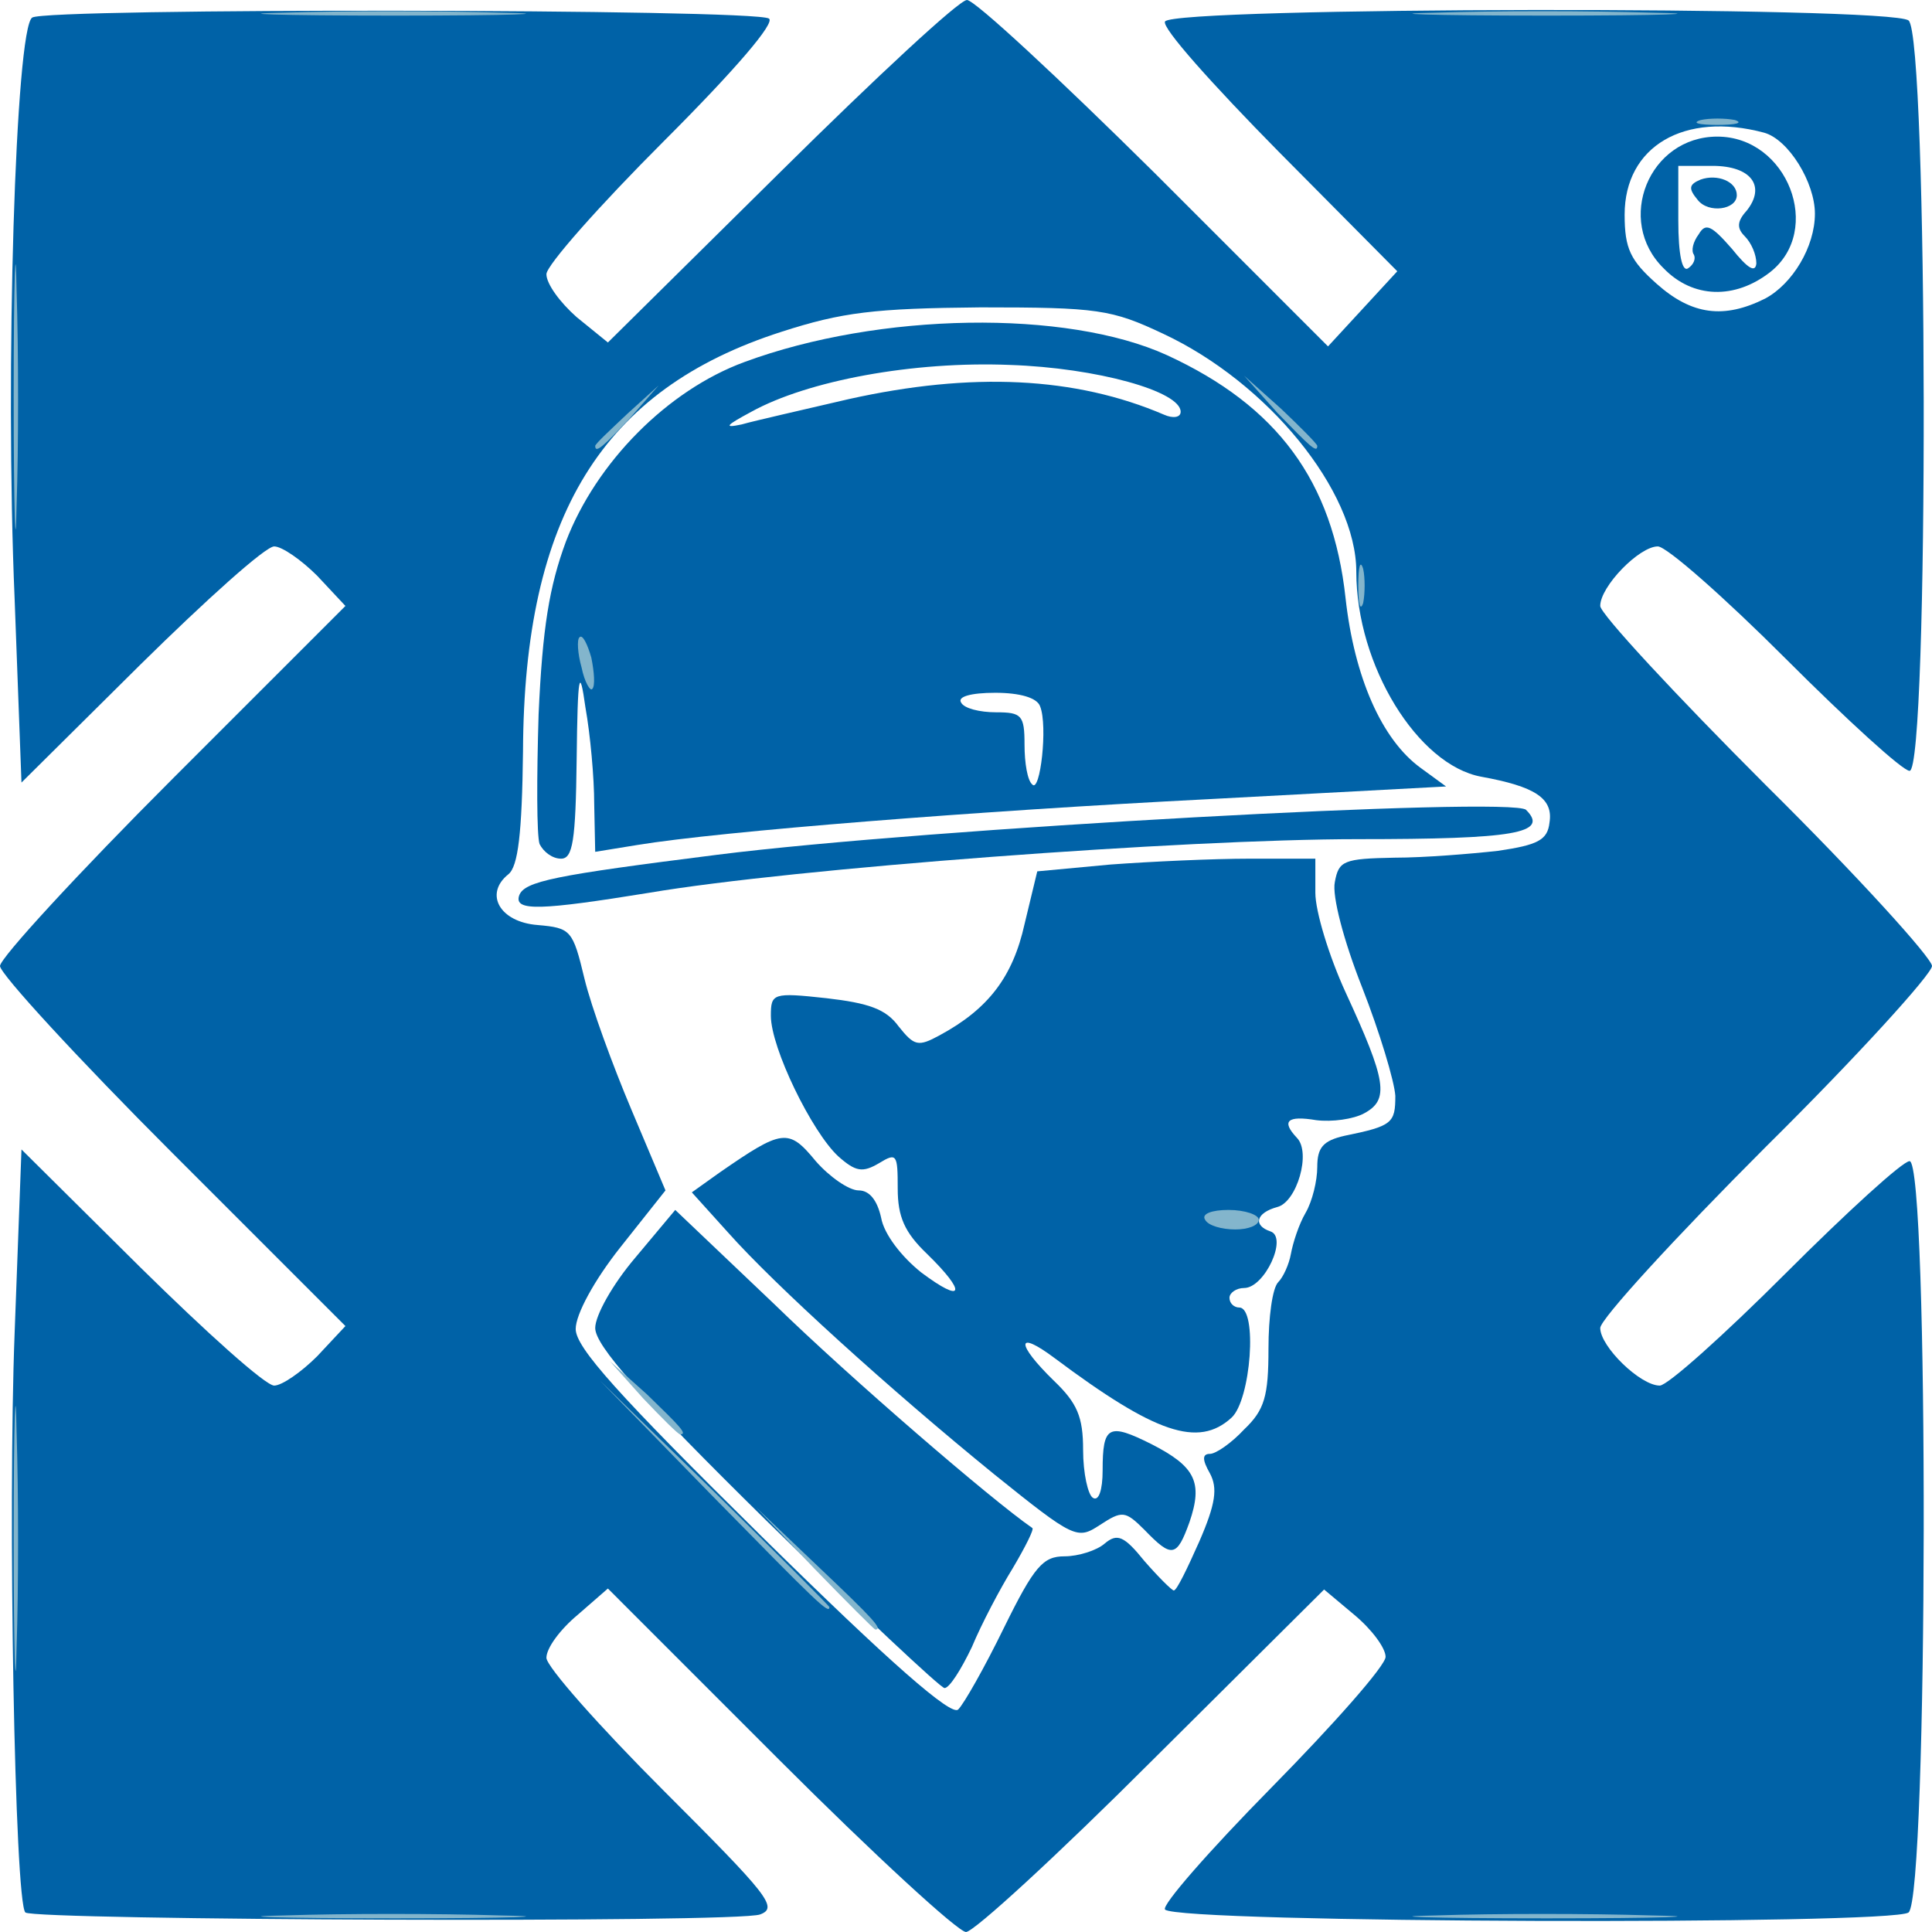
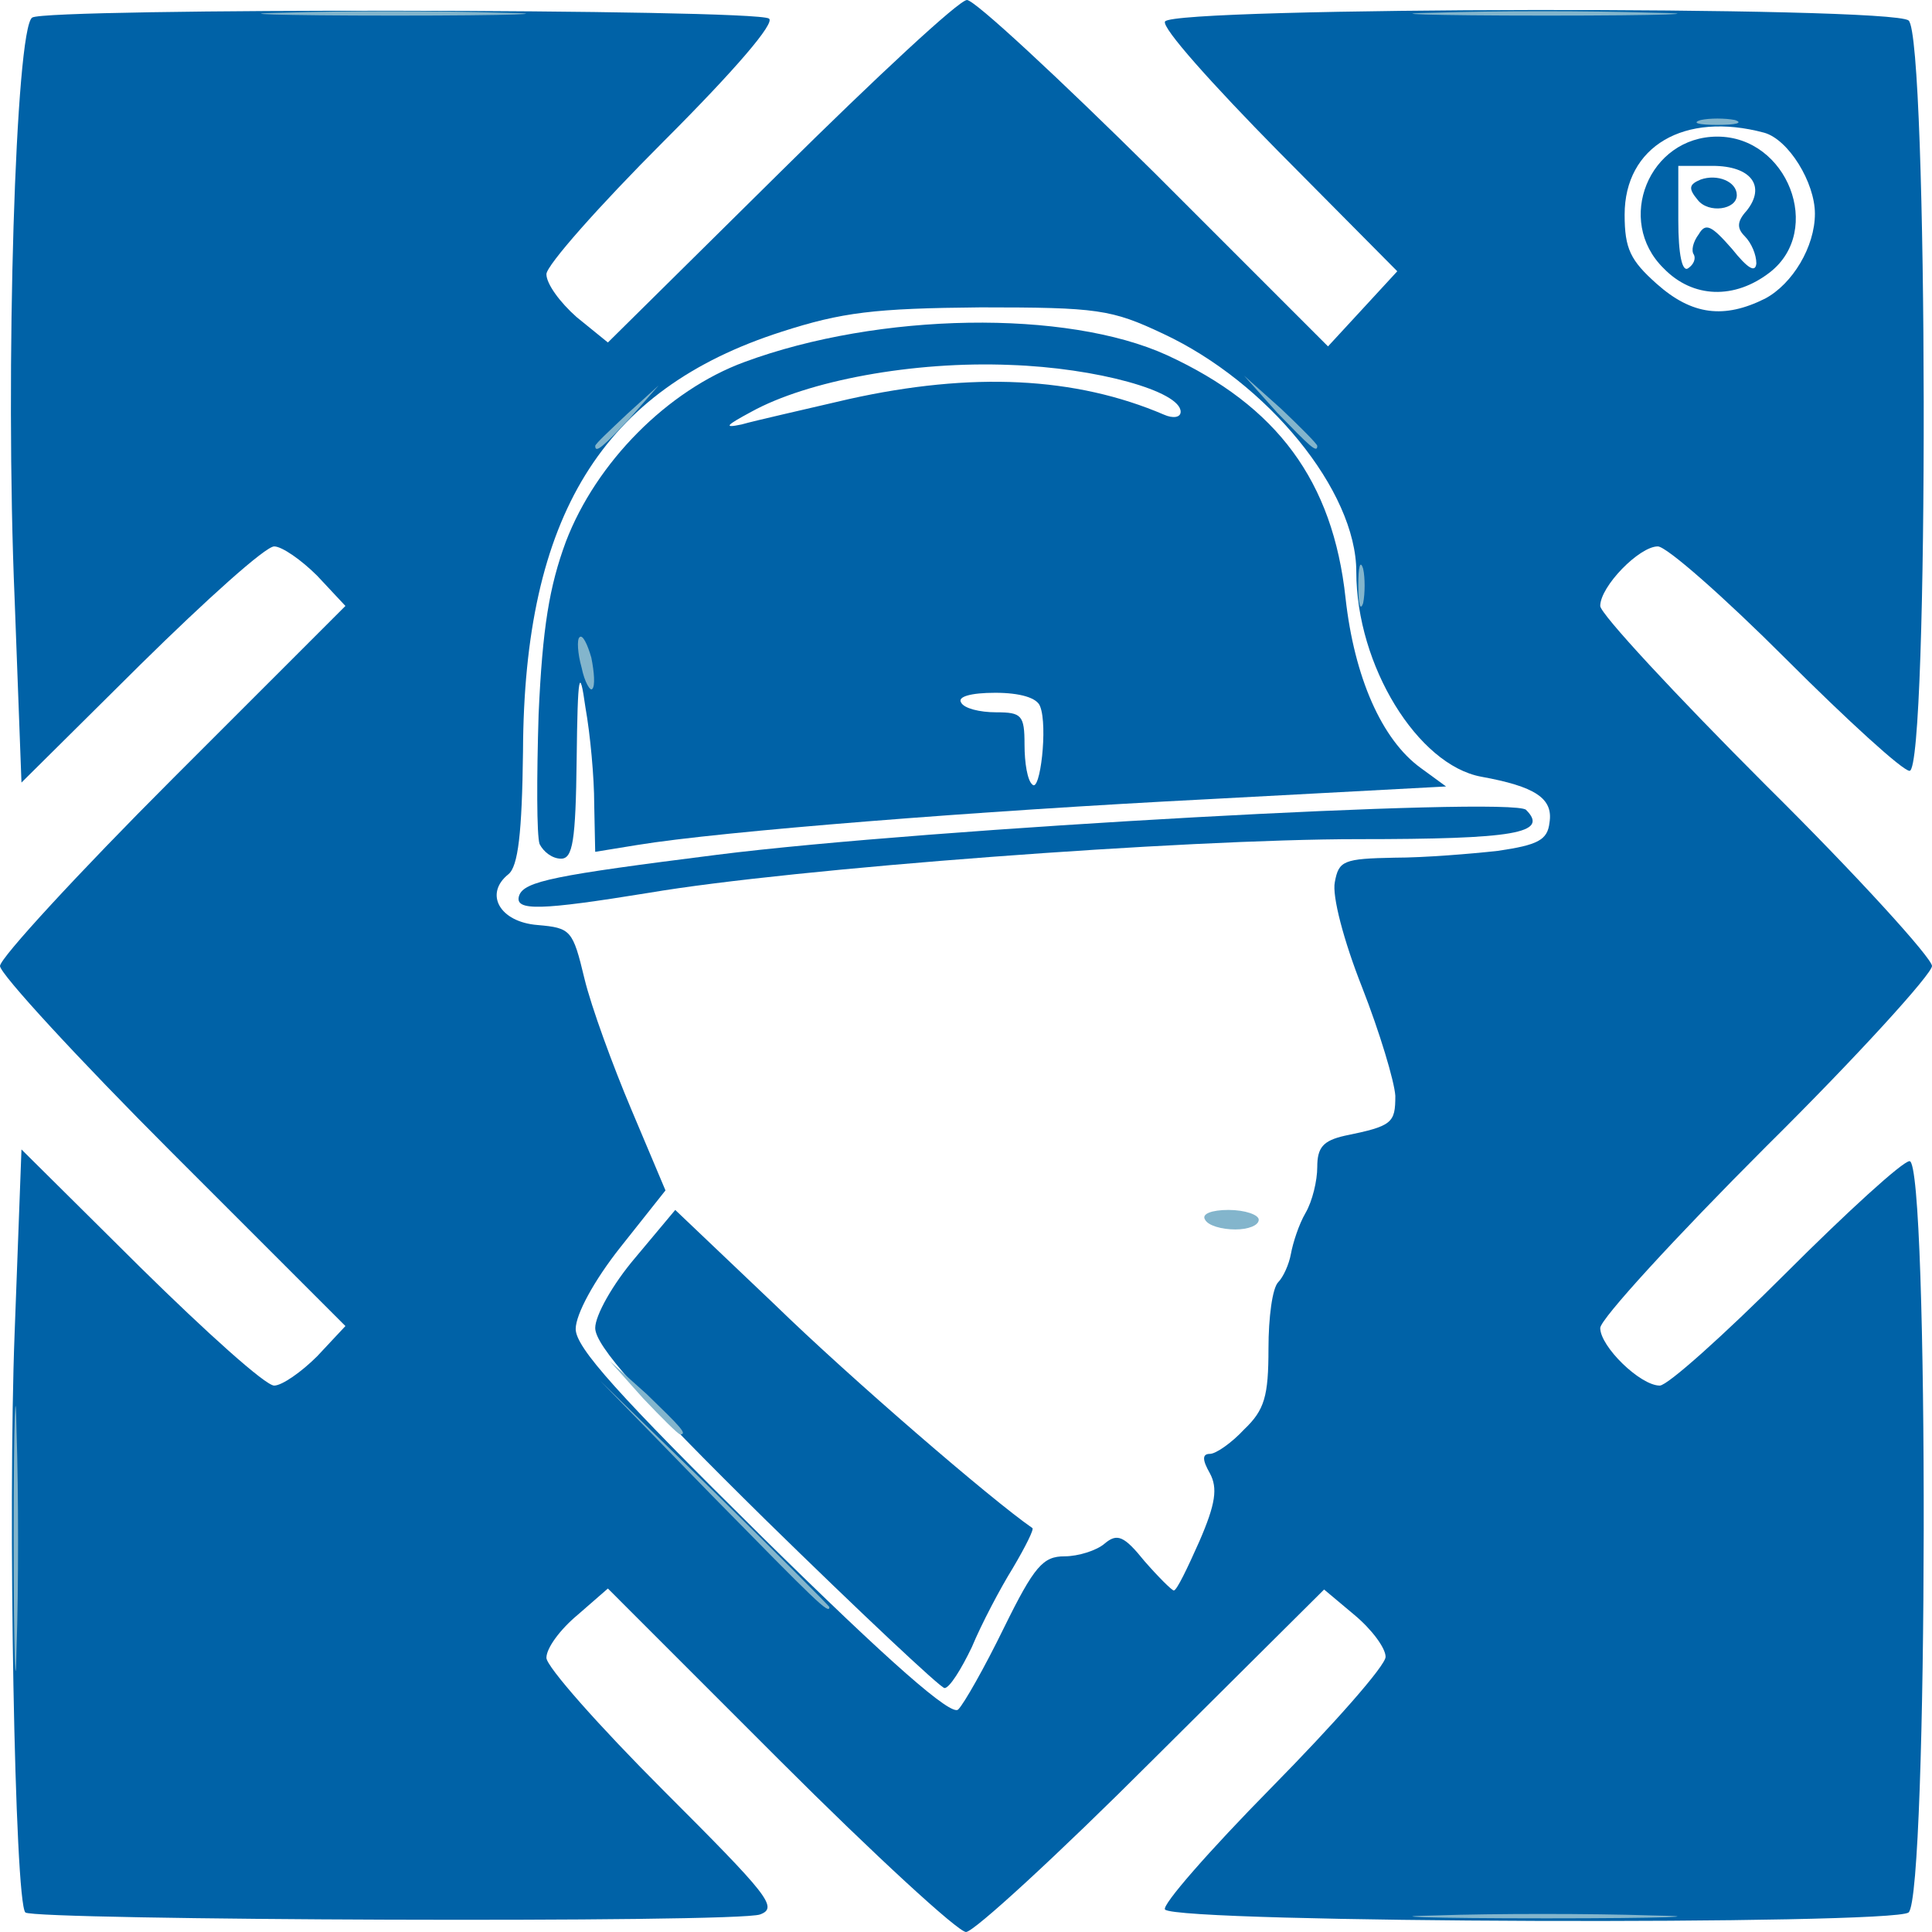
<svg xmlns="http://www.w3.org/2000/svg" width="96" height="96" viewBox="0 0 96 96" fill="none">
  <path fill-rule="evenodd" clip-rule="evenodd" d="M38.739 87.467L30.206 78.933L28.703 80.242C27.83 80.97 27.151 81.891 27.151 82.376C27.151 82.812 29.77 85.77 32.97 88.97C38.158 94.158 38.691 94.788 37.77 95.127C36.654 95.564 1.697 95.418 1.261 95.03C0.727 94.497 0.388 75.006 0.727 66.23L1.067 57.115L6.982 62.982C10.23 66.182 13.188 68.849 13.624 68.849C14.012 68.849 14.982 68.17 15.758 67.394L17.164 65.891L8.582 57.309C3.879 52.606 0 48.388 0 48C0 47.612 3.879 43.394 8.582 38.691L17.164 30.109L15.758 28.606C14.982 27.83 14.012 27.151 13.624 27.151C13.188 27.151 10.23 29.818 6.982 33.018L1.067 38.885L0.727 29.77C0.242 18.376 0.776 1.406 1.6 0.873C2.327 0.388 37.43 0.436 38.206 0.921C38.545 1.115 36.558 3.442 32.97 7.03C29.77 10.23 27.151 13.188 27.151 13.624C27.151 14.109 27.83 15.03 28.654 15.758L30.206 17.018L38.788 8.533C43.539 3.83 47.661 0 48.048 0C48.436 0 52.606 3.879 57.358 8.582L65.988 17.212L67.733 15.321L69.43 13.479L63.515 7.515C60.267 4.218 57.697 1.358 57.891 1.067C58.327 0.339 93.964 0.291 94.836 1.018C95.806 1.794 95.855 38.303 94.885 38.303C94.546 38.303 91.782 35.782 88.727 32.727C85.673 29.673 82.812 27.151 82.376 27.151C81.454 27.151 79.515 29.139 79.515 30.109C79.515 30.497 83.249 34.521 87.758 39.03C92.315 43.539 96 47.612 96 48C96 48.388 92.315 52.461 87.758 56.97C83.249 61.479 79.515 65.552 79.515 65.988C79.515 66.909 81.503 68.849 82.473 68.849C82.861 68.849 85.673 66.327 88.727 63.273C91.782 60.218 94.546 57.697 94.885 57.697C95.855 57.697 95.806 94.206 94.836 95.03C94.012 95.661 58.57 95.564 57.891 94.885C57.697 94.691 60.073 91.976 63.176 88.824C66.279 85.673 68.849 82.764 68.849 82.327C68.849 81.891 68.17 80.97 67.297 80.242L65.794 78.982L57.261 87.467C52.558 92.17 48.388 96 48 96C47.612 96 43.442 92.17 38.739 87.467V87.467ZM49.891 80.873C51.394 77.818 51.83 77.333 52.897 77.333C53.576 77.333 54.497 77.042 54.885 76.703C55.515 76.17 55.855 76.315 56.873 77.576C57.551 78.352 58.23 79.03 58.327 79.03C58.473 79.03 59.006 77.915 59.588 76.606C60.412 74.715 60.509 73.939 60.121 73.212C59.733 72.533 59.733 72.242 60.121 72.242C60.412 72.242 61.188 71.709 61.818 71.03C62.836 70.061 63.03 69.382 63.03 67.006C63.03 65.454 63.224 64 63.515 63.709C63.758 63.467 64.049 62.836 64.145 62.303C64.242 61.77 64.533 60.849 64.873 60.267C65.212 59.685 65.454 58.667 65.454 57.988C65.454 57.018 65.746 56.679 66.812 56.436C69.188 55.952 69.333 55.806 69.333 54.449C69.285 53.721 68.558 51.297 67.685 49.067C66.764 46.739 66.182 44.509 66.327 43.83C66.521 42.764 66.764 42.667 69.285 42.618C70.788 42.618 73.115 42.424 74.424 42.279C76.412 41.988 76.897 41.745 76.994 40.873C77.188 39.661 76.267 39.079 73.6 38.594C70.448 38.012 67.394 33.067 67.394 28.412C67.394 24.388 62.982 19.006 57.794 16.582C55.224 15.37 54.545 15.273 48.727 15.273C43.442 15.321 41.842 15.515 38.836 16.485C29.915 19.346 26.036 25.648 25.988 37.333C25.939 41.406 25.745 43.054 25.261 43.442C24.049 44.412 24.824 45.818 26.715 45.964C28.364 46.109 28.461 46.206 29.042 48.63C29.382 50.036 30.448 52.946 31.37 55.127L33.067 59.151L30.836 61.964C29.527 63.612 28.606 65.309 28.606 66.036C28.606 66.958 30.691 69.285 37.867 76.364C44.267 82.667 47.273 85.285 47.612 84.945C47.903 84.654 48.921 82.861 49.891 80.873V80.873ZM87.709 14.836C89.067 14.109 90.182 12.267 90.182 10.618C90.182 9.067 88.873 6.933 87.661 6.594C83.685 5.527 80.727 7.273 80.727 10.667C80.727 12.364 81.018 12.945 82.327 14.109C84.073 15.661 85.673 15.854 87.709 14.836Z" fill="#0062A7" />
  <path d="M38.061 75.539C31.806 69.382 29.576 66.861 29.576 65.988C29.576 65.358 30.449 63.806 31.564 62.497L33.552 60.121L38.497 64.824C42.231 68.461 49.261 74.521 51.297 75.927C51.394 75.976 50.958 76.849 50.328 77.915C49.697 78.933 48.776 80.679 48.291 81.842C47.758 82.958 47.176 83.879 46.934 83.879C46.74 83.879 42.716 80.097 38.061 75.539V75.539Z" fill="#0062A7" />
-   <path d="M56.874 76.024C55.904 75.055 55.759 75.055 54.644 75.782C53.529 76.509 53.383 76.461 49.407 73.261C44.219 69.042 38.498 63.855 36.171 61.236L34.377 59.248L35.734 58.279C38.886 56.097 39.177 56.048 40.535 57.697C41.213 58.473 42.183 59.151 42.668 59.151C43.201 59.151 43.589 59.636 43.783 60.509C43.928 61.333 44.801 62.448 45.771 63.224C47.904 64.824 48.05 64.242 46.062 62.303C44.947 61.236 44.607 60.461 44.607 59.054C44.607 57.358 44.559 57.261 43.686 57.794C42.862 58.279 42.522 58.23 41.65 57.455C40.341 56.242 38.304 52.073 38.304 50.473C38.304 49.358 38.401 49.309 41.068 49.6C43.153 49.842 44.025 50.133 44.656 51.006C45.431 51.976 45.625 52.024 46.692 51.442C49.116 50.133 50.328 48.533 50.91 45.915L51.541 43.297L55.177 42.958C57.165 42.812 60.268 42.667 62.11 42.667H65.359V44.364C65.359 45.285 66.038 47.515 66.862 49.309C68.898 53.721 69.044 54.642 67.783 55.321C67.25 55.612 66.183 55.758 65.407 55.661C63.953 55.418 63.662 55.709 64.438 56.533C65.165 57.261 64.438 59.733 63.468 59.976C62.401 60.267 62.256 60.897 63.129 61.188C64.001 61.479 62.838 64 61.819 64C61.431 64 61.092 64.242 61.092 64.485C61.092 64.776 61.334 64.97 61.577 64.97C62.498 64.97 62.159 69.576 61.189 70.448C59.541 71.951 57.407 71.224 52.413 67.491C50.474 66.036 50.474 66.764 52.365 68.606C53.529 69.721 53.819 70.4 53.819 72.048C53.819 73.212 54.062 74.279 54.304 74.424C54.595 74.618 54.789 74.036 54.789 73.067C54.789 70.836 55.08 70.691 57.213 71.757C59.395 72.873 59.783 73.648 59.104 75.636C58.474 77.382 58.231 77.43 56.874 76.024V76.024Z" fill="#0062A7" />
  <path d="M25.793 44.509C26.035 43.782 27.587 43.491 35.635 42.473C45.963 41.164 75.15 39.564 75.829 40.242C76.993 41.406 75.248 41.697 67.49 41.697C58.811 41.697 39.369 43.152 32.241 44.364C26.86 45.236 25.55 45.285 25.793 44.509V44.509Z" fill="#0062A7" />
  <path fill-rule="evenodd" clip-rule="evenodd" d="M26.811 41.939C26.666 41.503 26.666 38.642 26.763 35.491C26.957 31.176 27.296 29.139 28.12 26.909C29.623 22.982 33.163 19.394 36.993 17.988C43.684 15.515 52.993 15.37 57.987 17.648C63.466 20.17 66.23 23.903 66.86 29.721C67.296 33.648 68.654 36.752 70.593 38.158L71.854 39.079L60.072 39.709C48.63 40.291 35.781 41.309 31.66 41.988L29.575 42.327L29.526 39.952C29.526 38.642 29.333 36.509 29.09 35.151C28.799 33.067 28.702 33.455 28.654 37.721C28.605 41.794 28.46 42.667 27.878 42.667C27.442 42.667 27.005 42.327 26.811 41.939V41.939ZM51.684 35.103C51.539 34.667 50.666 34.424 49.454 34.424C48.242 34.424 47.563 34.618 47.757 34.909C47.902 35.2 48.678 35.394 49.502 35.394C50.763 35.394 50.908 35.539 50.908 36.994C50.908 37.915 51.054 38.788 51.296 38.982C51.684 39.418 52.072 36.073 51.684 35.103V35.103ZM42.181 19.83C48.29 18.473 53.43 18.715 57.842 20.606C58.278 20.8 58.666 20.752 58.666 20.461C58.666 19.442 54.496 18.279 50.181 18.133C45.381 17.939 40.145 18.909 37.333 20.461C36.072 21.139 35.926 21.285 36.848 21.091C37.526 20.897 39.902 20.364 42.181 19.83Z" fill="#0062A7" />
  <path fill-rule="evenodd" clip-rule="evenodd" d="M82.666 13.333C80.242 10.957 81.939 6.788 85.333 6.788C88.824 6.788 90.618 11.442 87.951 13.527C86.206 14.885 84.121 14.836 82.666 13.333ZM84.169 12.655C84.024 12.461 84.121 12.024 84.412 11.636C84.751 11.055 85.042 11.2 86.06 12.364C86.836 13.333 87.224 13.576 87.272 13.091C87.272 12.655 87.03 12.073 86.691 11.733C86.303 11.345 86.303 11.006 86.788 10.473C87.757 9.261 87.03 8.242 85.091 8.242H83.394V10.957C83.394 12.655 83.588 13.527 83.879 13.333C84.169 13.139 84.266 12.848 84.169 12.655Z" fill="#0062A7" />
  <path d="M84.362 9.939C83.877 9.358 83.925 9.164 84.507 8.921C85.332 8.63 86.301 9.018 86.301 9.697C86.301 10.424 84.895 10.618 84.362 9.939Z" fill="#0062A7" />
-   <path d="M14.158 95.176C17.019 95.079 21.819 95.079 24.825 95.176C27.831 95.224 25.503 95.321 19.637 95.321C13.77 95.321 11.297 95.224 14.158 95.176Z" fill="#83B5CC" />
  <path d="M71.371 95.176C74.231 95.079 79.031 95.079 82.037 95.176C85.044 95.224 82.716 95.321 76.85 95.321C70.983 95.321 68.51 95.224 71.371 95.176Z" fill="#83B5CC" />
  <path d="M0.68 76.364C0.68 70.497 0.777 68.17 0.825 71.176C0.922 74.182 0.922 78.982 0.825 81.842C0.777 84.703 0.68 82.23 0.68 76.364Z" fill="#83B5CC" />
-   <path d="M40.485 77.964L37.576 74.909L40.631 77.818C43.443 80.485 43.879 80.97 43.491 80.97C43.443 80.97 42.085 79.612 40.485 77.964Z" fill="#83B5CC" />
  <path d="M35.394 74.327L29.818 68.606L35.54 74.182C38.643 77.236 41.212 79.806 41.212 79.855C41.212 80.242 40.582 79.612 35.394 74.327V74.327Z" fill="#83B5CC" />
  <path d="M31.953 69.479L30.305 67.636L32.147 69.285C33.796 70.885 34.184 71.273 33.796 71.273C33.699 71.273 32.874 70.448 31.953 69.479V69.479Z" fill="#83B5CC" />
  <path d="M59.88 60.606C59.686 60.315 60.219 60.121 61.043 60.121C61.868 60.121 62.546 60.364 62.546 60.606C62.546 60.897 62.013 61.091 61.383 61.091C60.704 61.091 60.025 60.897 59.88 60.606Z" fill="#83B5CC" />
  <path d="M28.898 33.164C28.704 32.485 28.656 31.758 28.801 31.661C28.947 31.515 29.189 32 29.383 32.679C29.529 33.406 29.577 34.085 29.432 34.23C29.335 34.376 29.044 33.891 28.898 33.164Z" fill="#83B5CC" />
  <path d="M67.492 29.091C67.492 28.17 67.589 27.782 67.735 28.267C67.832 28.703 67.832 29.479 67.735 29.964C67.589 30.4 67.492 30.012 67.492 29.091Z" fill="#83B5CC" />
-   <path d="M0.68 19.637C0.68 13.77 0.777 11.443 0.825 14.449C0.922 17.455 0.922 22.255 0.825 25.115C0.777 27.976 0.68 25.503 0.68 19.637Z" fill="#83B5CC" />
  <path d="M29.576 22.158C29.576 22.061 30.303 21.382 31.176 20.558L32.728 19.152L31.322 20.752C29.964 22.206 29.576 22.546 29.576 22.158V22.158Z" fill="#83B5CC" />
  <path d="M63.467 20.509L61.818 18.667L63.661 20.315C64.63 21.236 65.455 22.061 65.455 22.158C65.455 22.546 65.067 22.158 63.467 20.509Z" fill="#83B5CC" />
  <path d="M84.511 5.964C84.947 5.867 85.723 5.867 86.208 5.964C86.644 6.109 86.256 6.206 85.335 6.206C84.414 6.206 84.026 6.109 84.511 5.964Z" fill="#83B5CC" />
  <path d="M14.158 0.63C17.019 0.533 21.819 0.533 24.825 0.63C27.831 0.679 25.503 0.776 19.637 0.776C13.77 0.776 11.297 0.679 14.158 0.63Z" fill="#83B5CC" />
  <path d="M71.371 0.63C74.231 0.533 79.031 0.533 82.037 0.63C85.044 0.679 82.716 0.776 76.85 0.776C70.983 0.776 68.51 0.679 71.371 0.63Z" fill="#83B5CC" />
</svg>